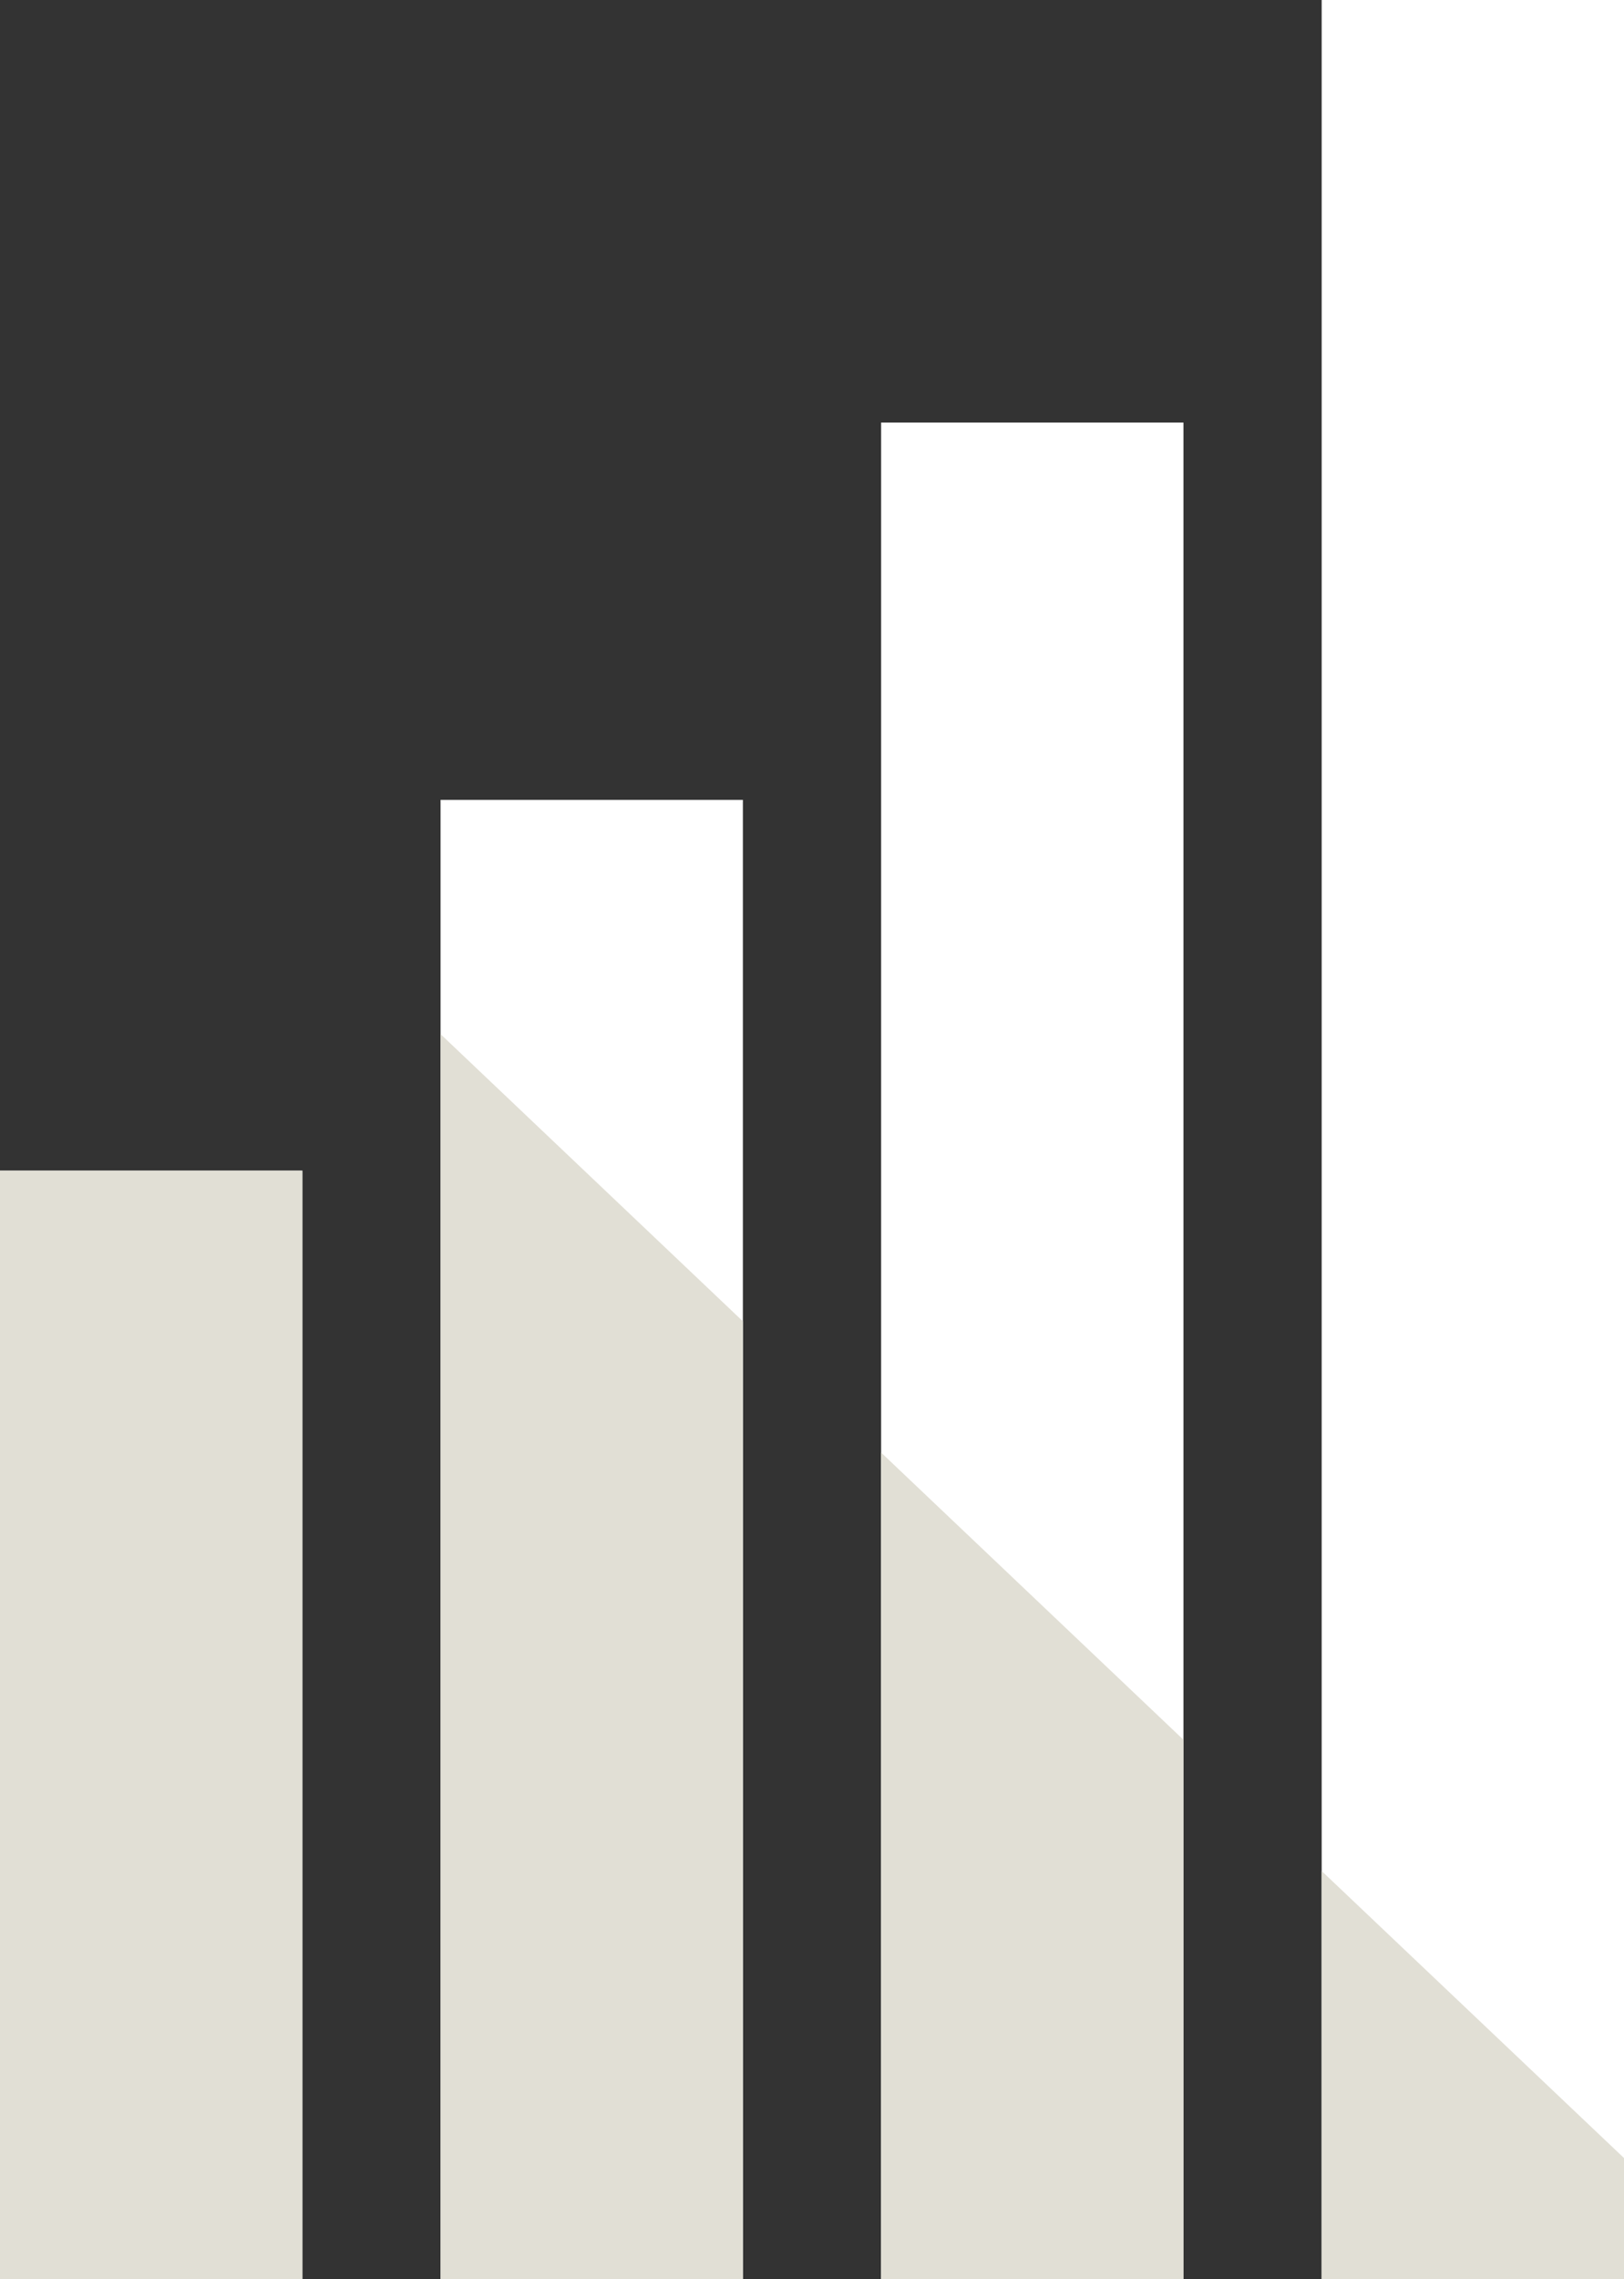
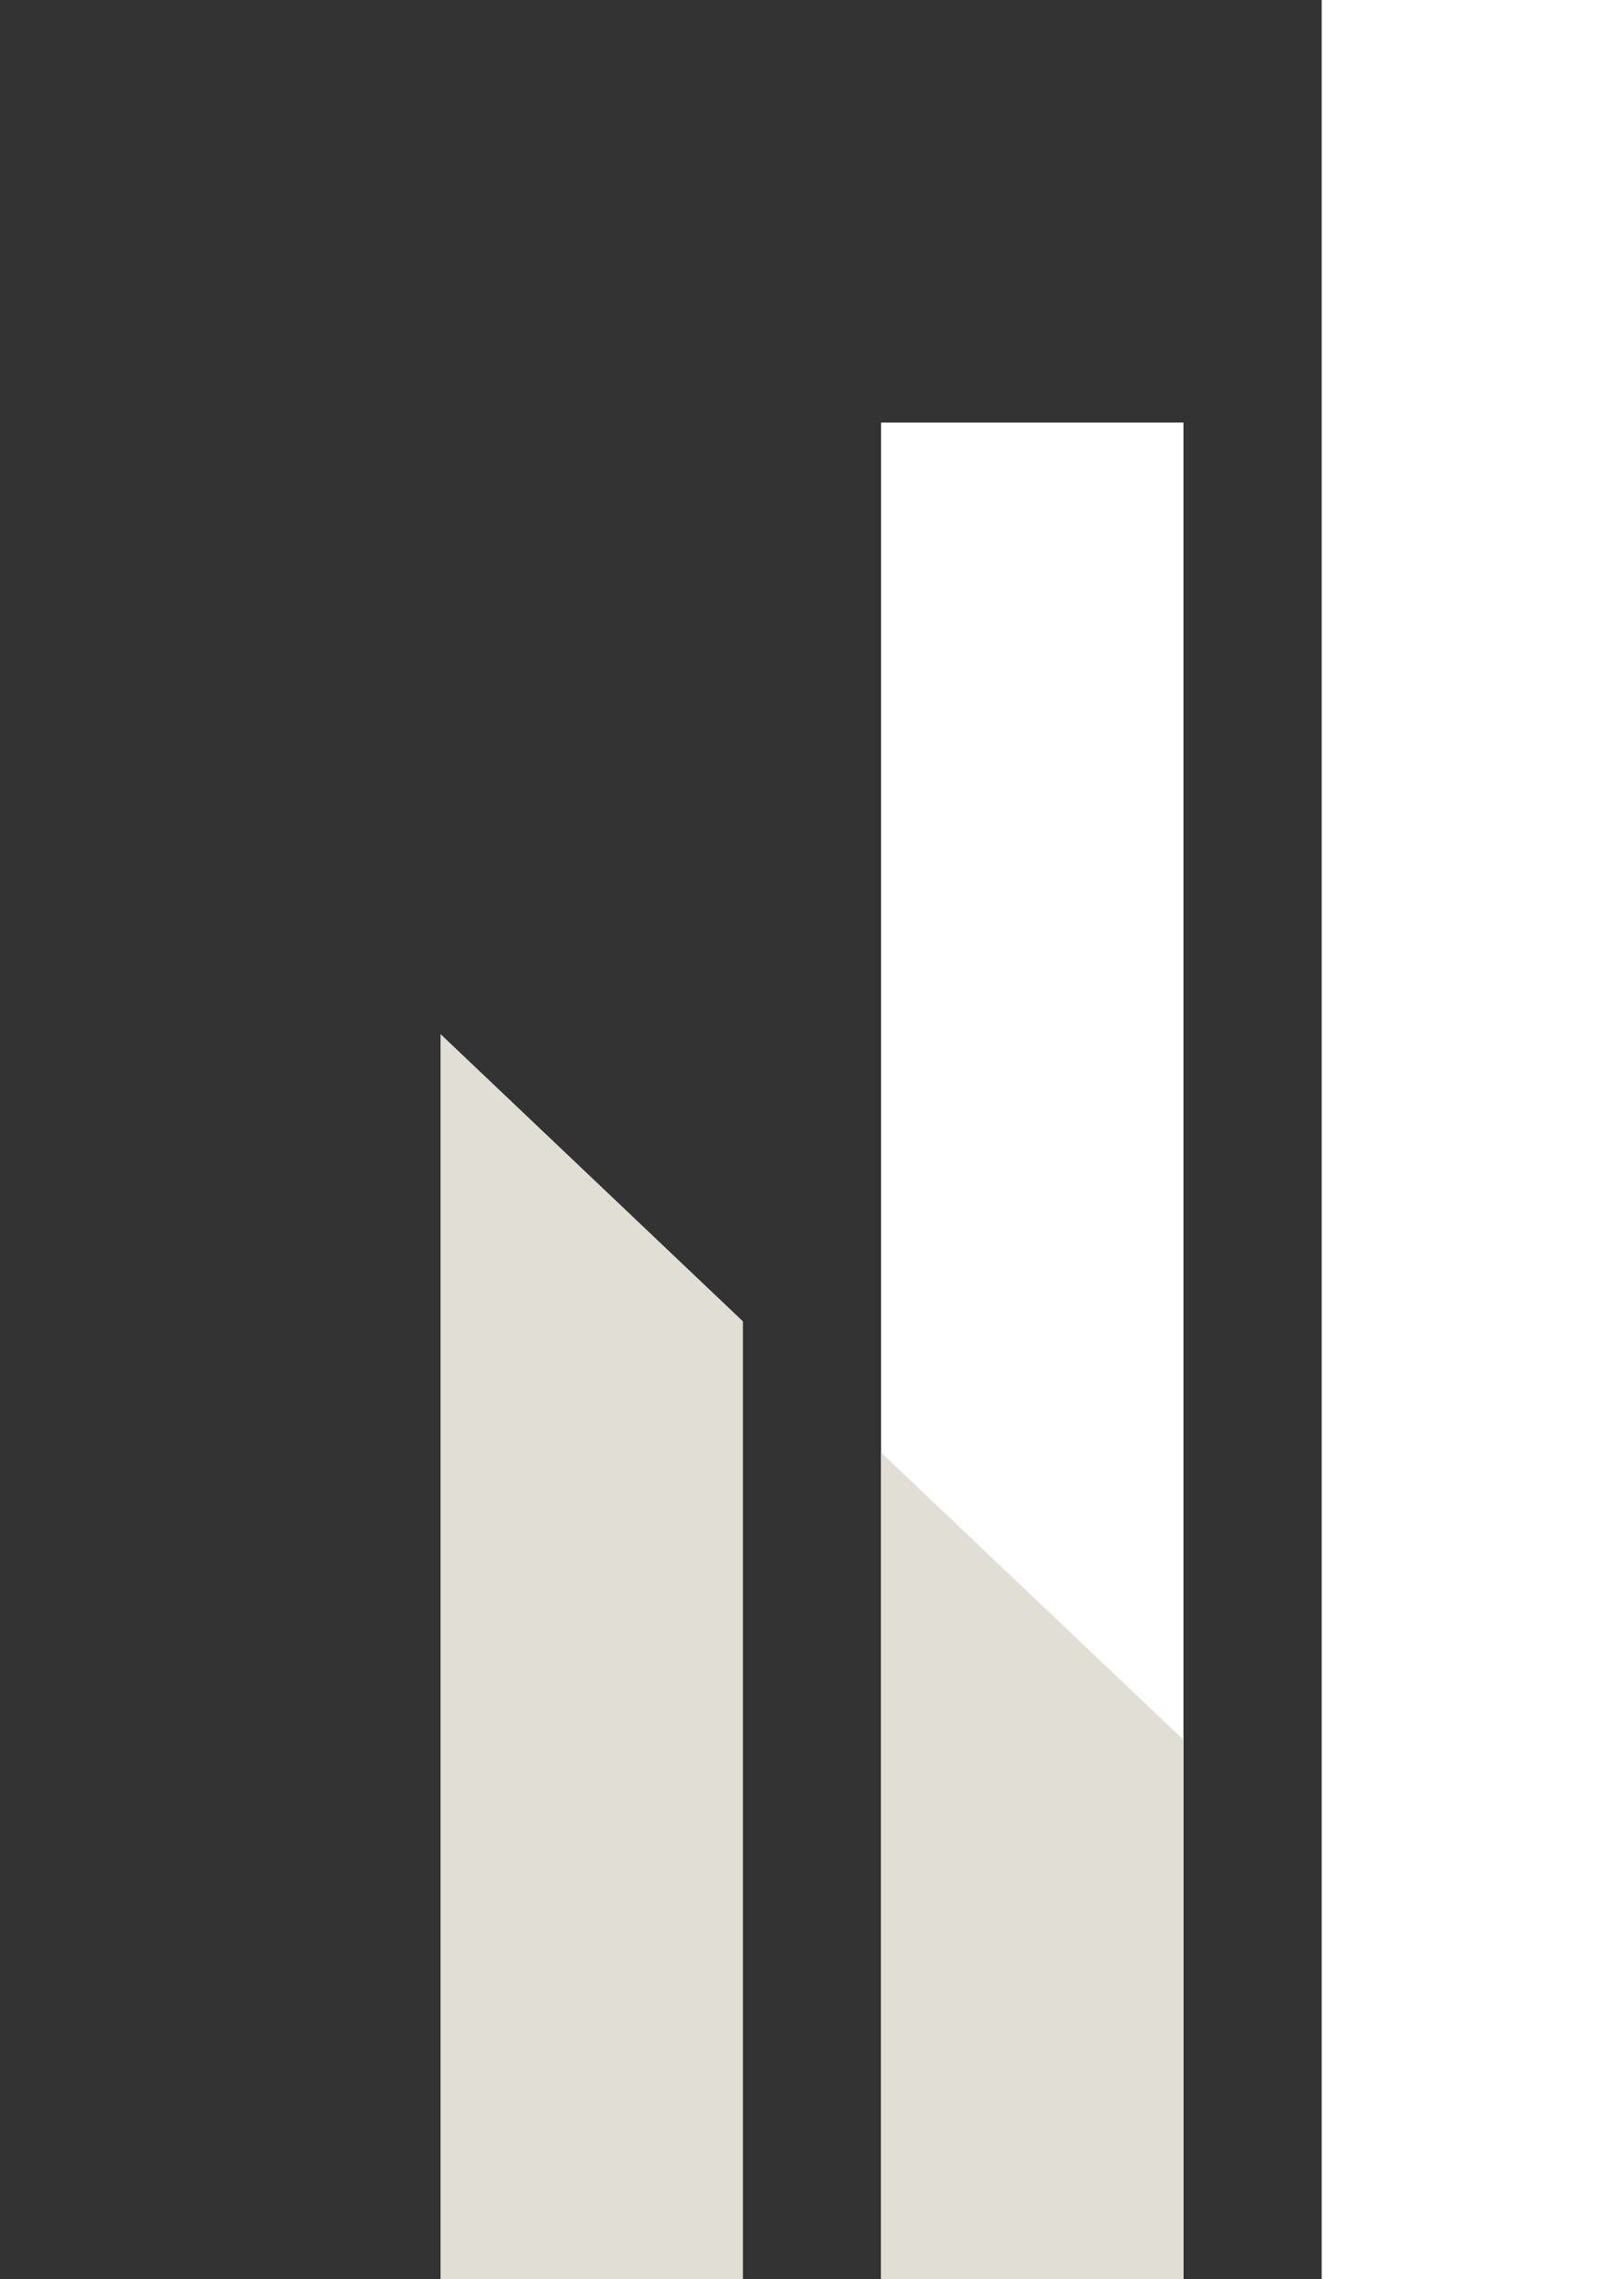
<svg xmlns="http://www.w3.org/2000/svg" id="Layer_1" viewBox="0 0 94.81 133">
  <rect x="0" y="0" width="94.81" height="133" fill="#333333" stroke="none" />
  <defs>
    <style>.cls-1{fill:#e1dfd5;}.cls-1,.cls-2{stroke-width:0px;}.cls-2{fill:#fff;}</style>
  </defs>
  <rect class="cls-2" x="51.44" y="24.66" width="17.65" height="108.34" />
  <rect class="cls-2" x="77.16" width="17.65" height="133" />
-   <rect class="cls-2" x="25.72" y="46.68" width="17.65" height="86.32" />
-   <rect class="cls-2" y="68.32" width="17.65" height="64.68" />
-   <rect class="cls-1" y="68.32" width="17.65" height="64.68" />
  <polygon class="cls-1" points="25.72 60.35 43.37 77.11 43.37 133 25.72 133 25.72 60.35" />
  <polygon class="cls-1" points="51.44 84.77 69.09 101.53 69.09 133 51.44 133 51.44 84.77" />
-   <polygon class="cls-1" points="94.81 125.94 94.81 133 77.16 133 77.16 109.19 94.81 125.94" />
</svg>